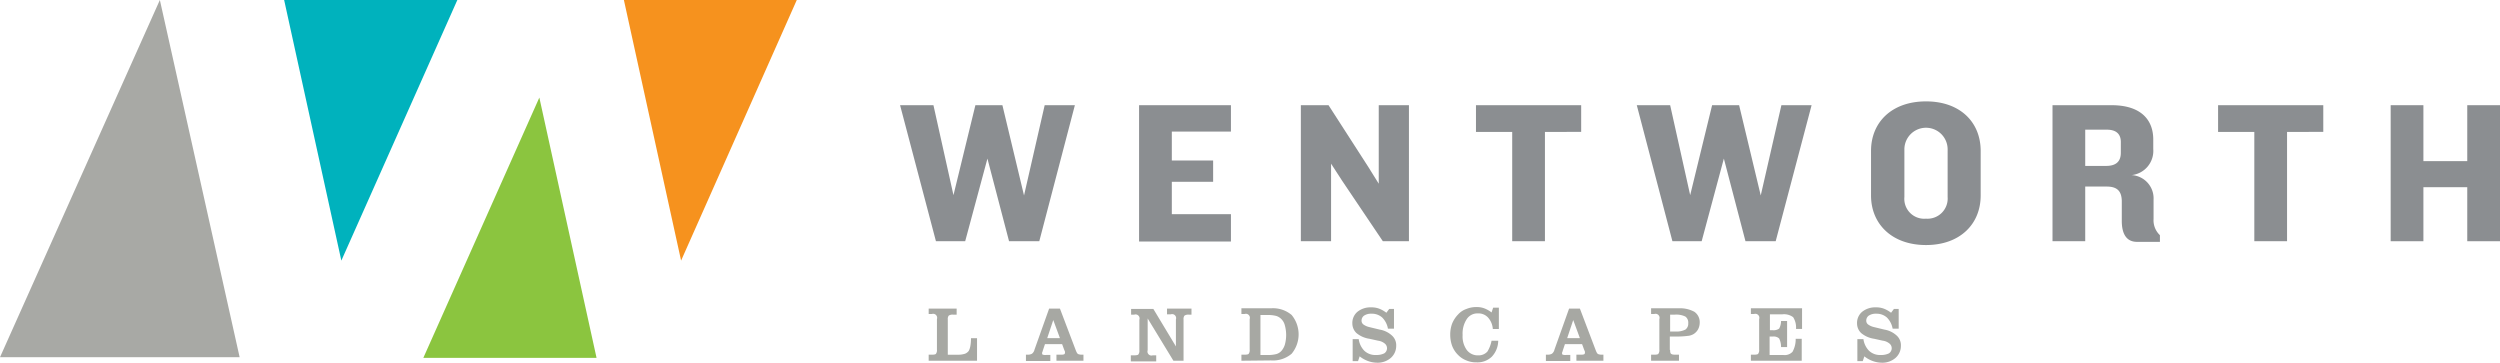
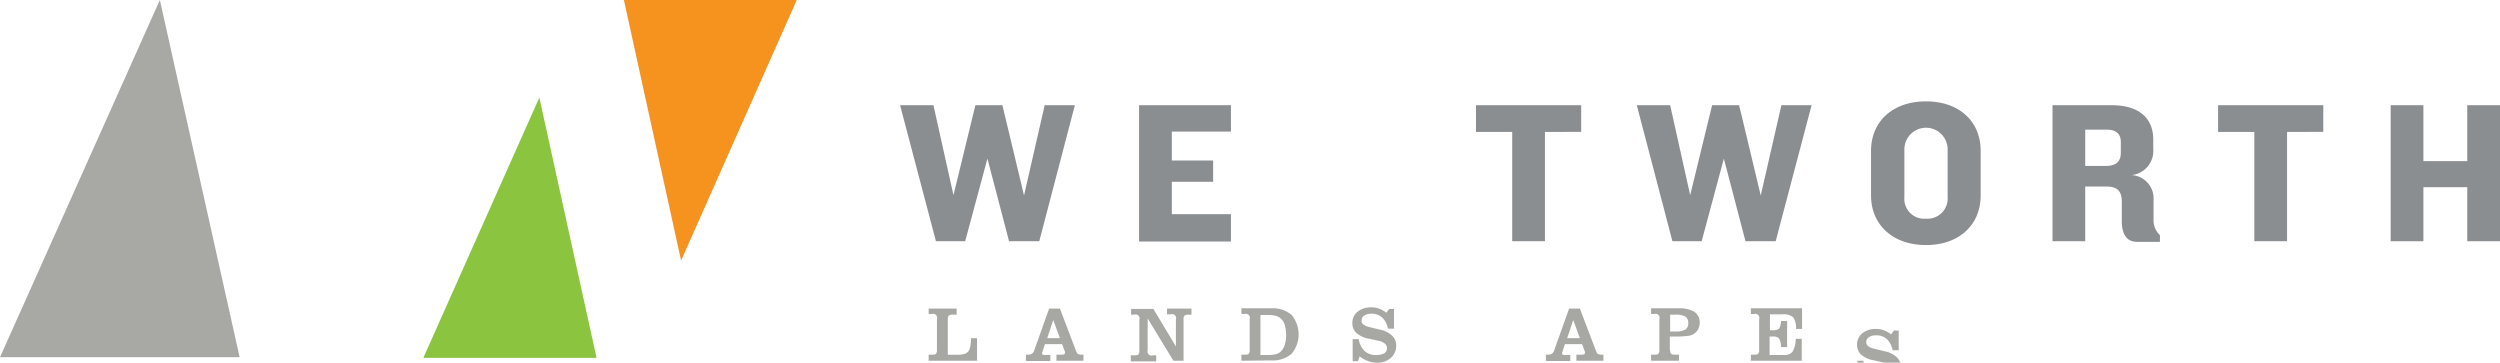
<svg xmlns="http://www.w3.org/2000/svg" id="logo" width="289.043" height="41.927" viewBox="0 0 289.043 41.927">
-   <path id="Path_325" data-name="Path 325" d="M96.014,30.132,109.426,0H89.4Z" transform="translate(-56.549)" fill="#00b2bd" />
  <path id="Path_326" data-name="Path 326" d="M18.483,0,0,41.3H27.706Z" fill="#a8a9a5" />
  <path id="Path_327" data-name="Path 327" d="M299.295,48.827H295.8l-2.5-9.554-2.572,9.554h-3.381L283.2,33.1h3.858l2.315,10.4,2.535-10.4h3.123l2.5,10.436L299.919,33.1h3.491Z" transform="translate(-179.136 -20.937)" fill="#8b8e91" />
  <path id="Path_328" data-name="Path 328" d="M358.4,48.827V33.1h10.62v3.05h-6.835v3.344h4.777v2.462h-4.777V45.7h6.835v3.16H358.4Z" transform="translate(-226.703 -20.937)" fill="#8b8e91" />
-   <path id="Path_329" data-name="Path 329" d="M418.78,48.827l-4.7-6.982-1.286-1.984v8.966H409.3V33.1h3.2l4.593,7.129,1.213,1.948V33.1h3.491V48.827Z" transform="translate(-258.899 -20.937)" fill="#8b8e91" />
  <path id="Path_330" data-name="Path 330" d="M472.374,36.187V48.827h-3.785V36.187H464.4V33.1h12.163v3.087Z" transform="translate(-293.752 -20.937)" fill="#8b8e91" />
  <path id="Path_331" data-name="Path 331" d="M531.058,48.827h-3.491l-2.5-9.554L522.5,48.827h-3.381L515,33.1h3.858l2.315,10.4,2.535-10.4h3.123l2.5,10.436L531.719,33.1h3.491Z" transform="translate(-325.759 -20.937)" fill="#8b8e91" />
  <path id="Path_332" data-name="Path 332" d="M595.057,48.509c-3.932,0-6.357-2.425-6.357-5.732V37.632c0-3.344,2.425-5.732,6.357-5.732s6.32,2.388,6.32,5.732v5.144C601.377,46.084,598.989,48.509,595.057,48.509Zm2.5-11.061a2.5,2.5,0,1,0-5,0v5.512a2.3,2.3,0,0,0,2.5,2.5,2.333,2.333,0,0,0,2.5-2.5Z" transform="translate(-372.377 -20.178)" fill="#8b8e91" />
  <path id="Path_333" data-name="Path 333" d="M655.574,48.9c-1.249,0-1.764-.955-1.764-2.425V44.124c-.037-.992-.441-1.617-1.727-1.617h-2.5v6.32H645.8V33.1h6.835c3.307,0,4.814,1.617,4.814,3.969v1.1a2.815,2.815,0,0,1-2.5,3.013,2.692,2.692,0,0,1,2.535,2.829v2.242a2.361,2.361,0,0,0,.735,1.874V48.9ZM653.7,37.363c0-.845-.441-1.433-1.617-1.433h-2.5v4.189h2.425c1.139,0,1.69-.514,1.69-1.507Z" transform="translate(-408.495 -20.937)" fill="#8b8e91" />
  <path id="Path_334" data-name="Path 334" d="M705.874,36.187V48.827h-3.785V36.187H697.9V33.1h12.163v3.087Z" transform="translate(-441.451 -20.937)" fill="#8b8e91" />
  <path id="Path_335" data-name="Path 335" d="M761.056,48.827V42.58h-5.071v6.247H752.2V33.1h3.785v6.467h5.071V33.1h3.785V48.827Z" transform="translate(-475.798 -20.937)" fill="#8b8e91" />
  <path id="Path_336" data-name="Path 336" d="M146.612,30.7,133.2,60.795h20.027Z" transform="translate(-84.255 -19.419)" fill="#8bc53f" />
  <path id="Path_337" data-name="Path 337" d="M202.914,30.132,216.29,0H196.3Z" transform="translate(-124.168)" fill="#f6921e" />
  <path id="Path_338" data-name="Path 338" d="M292.2,97.1h3.234v.7h-.4a.813.813,0,0,0-.514.11.638.638,0,0,0-.11.441v4.079h1.1a2.564,2.564,0,0,0,.882-.11,1,1,0,0,0,.441-.331,1.935,1.935,0,0,0,.184-.551,4.673,4.673,0,0,0,.074-.808v-.11h.7v2.609H292.2v-.7h.367c.257,0,.441-.037.478-.11a.69.69,0,0,0,.11-.478V98.313a.463.463,0,0,0-.588-.588H292.2Z" transform="translate(-184.829 -61.42)" fill="#a7a8a3" />
  <path id="Path_339" data-name="Path 339" d="M322.8,103.126v-.7h.184a.973.973,0,0,0,.514-.11.82.82,0,0,0,.294-.478l1.69-4.74h1.249l1.8,4.74c.11.294.184.441.294.514a1.056,1.056,0,0,0,.441.073h.184v.7h-3.123v-.7h.478a1.143,1.143,0,0,0,.4-.037.2.2,0,0,0,.11-.184v-.11a.62.62,0,0,0-.074-.184l-.257-.7H325l-.257.772c0,.037,0,.037-.037.11a.4.4,0,0,0-.037.184c0,.074.037.147.074.147a1.035,1.035,0,0,0,.4.037h.478v.7H322.8Zm3.932-2.609-.772-2.095-.7,2.095Z" transform="translate(-204.184 -61.42)" fill="#a7a8a3" />
  <path id="Path_340" data-name="Path 340" d="M361.973,103.126h-1.249l-2.976-4.887v3.675a.463.463,0,0,0,.588.588h.4v.7H355.8v-.7h.4c.257,0,.441-.037.478-.11a.69.69,0,0,0,.11-.478V98.386a.462.462,0,0,0-.588-.588h-.367v-.661h2.572l2.609,4.336V98.349a.463.463,0,0,0-.588-.588h-.441V97.1h2.829v.7h-.294a.813.813,0,0,0-.514.11.639.639,0,0,0-.11.441v4.777Z" transform="translate(-225.058 -61.42)" fill="#a7a8a3" />
  <path id="Path_341" data-name="Path 341" d="M390.6,103.063v-.7h.367c.257,0,.441-.037.478-.11a.69.69,0,0,0,.11-.478V98.249a.462.462,0,0,0-.588-.588H390.6V97h3.417a3.334,3.334,0,0,1,2.388.772,3.512,3.512,0,0,1,0,4.483,3.334,3.334,0,0,1-2.388.772Zm2.2-.661h.772a3.926,3.926,0,0,0,1.066-.11,1.235,1.235,0,0,0,.588-.367,2.013,2.013,0,0,0,.4-.735,4.207,4.207,0,0,0,0-2.2,1.544,1.544,0,0,0-.4-.735,1.439,1.439,0,0,0-.588-.367,3.746,3.746,0,0,0-1.066-.11H392.8Z" transform="translate(-247.071 -61.356)" fill="#a7a8a3" />
  <path id="Path_342" data-name="Path 342" d="M425.537,102.873v-2.5h.7a2.378,2.378,0,0,0,.661,1.36,1.866,1.866,0,0,0,1.36.478,2.025,2.025,0,0,0,.919-.184.7.7,0,0,0,.073-1.139,1.516,1.516,0,0,0-.772-.331l-.992-.22a3.035,3.035,0,0,1-1.507-.661,1.528,1.528,0,0,1-.478-1.1,1.68,1.68,0,0,1,.588-1.36,2.4,2.4,0,0,1,1.58-.514,2.537,2.537,0,0,1,.919.147,3.284,3.284,0,0,1,.845.478l.331-.441h.551v2.278h-.7a2.4,2.4,0,0,0-.661-1.286,1.79,1.79,0,0,0-1.249-.441,1.441,1.441,0,0,0-.845.22.7.7,0,0,0-.294.551.546.546,0,0,0,.22.478,1.863,1.863,0,0,0,.661.294l1.213.294a2.764,2.764,0,0,1,1.433.7,1.5,1.5,0,0,1,.478,1.176,1.84,1.84,0,0,1-.625,1.4,2.332,2.332,0,0,1-1.617.551,3.151,3.151,0,0,1-.992-.184,3.36,3.36,0,0,1-.992-.551l-.184.551h-.625Z" transform="translate(-269.146 -61.167)" fill="#a7a8a3" />
-   <path id="Path_343" data-name="Path 343" d="M461.077,100.5h.772a2.729,2.729,0,0,1-.735,1.837,2.384,2.384,0,0,1-1.764.661,2.919,2.919,0,0,1-1.176-.22,2.691,2.691,0,0,1-.955-.625,2.984,2.984,0,0,1-.7-1.066A3.785,3.785,0,0,1,456.3,99.8a3.635,3.635,0,0,1,.221-1.286,3.344,3.344,0,0,1,.7-1.066,2.274,2.274,0,0,1,.955-.625,2.994,2.994,0,0,1,1.139-.22,2.537,2.537,0,0,1,.919.147,3.286,3.286,0,0,1,.845.478l.184-.551h.661v2.462h-.7a2.2,2.2,0,0,0-.551-1.323,1.5,1.5,0,0,0-1.176-.478,1.463,1.463,0,0,0-1.286.661,3.029,3.029,0,0,0-.478,1.837,2.683,2.683,0,0,0,.478,1.727,1.589,1.589,0,0,0,1.323.625,1.359,1.359,0,0,0,1.066-.441A3.692,3.692,0,0,0,461.077,100.5Z" transform="translate(-288.629 -61.103)" fill="#a7a8a3" />
  <path id="Path_344" data-name="Path 344" d="M486.4,103.126v-.7h.184a.973.973,0,0,0,.514-.11.82.82,0,0,0,.294-.478l1.69-4.74h1.249l1.8,4.74c.11.294.184.441.294.514a1.056,1.056,0,0,0,.441.073h.184v.7h-3.123v-.7h.478a1.143,1.143,0,0,0,.4-.037.2.2,0,0,0,.11-.184v-.11a.621.621,0,0,0-.073-.184l-.257-.7H488.6l-.257.772c0,.037,0,.037-.037.11a.4.4,0,0,0-.037.184c0,.074.037.147.073.147a1.035,1.035,0,0,0,.4.037h.478v.7H486.4Zm3.932-2.609-.772-2.095-.7,2.095Z" transform="translate(-307.668 -61.42)" fill="#a7a8a3" />
  <path id="Path_345" data-name="Path 345" d="M521.7,101.814q0,.386.11.441c.073.074.22.11.514.11h.4v.7H519.5v-.7h.367c.257,0,.441-.037.478-.11a.69.69,0,0,0,.11-.478V98.249a.463.463,0,0,0-.588-.588H519.5V97h3.16a3.491,3.491,0,0,1,1.837.4,1.453,1.453,0,0,1,.625,1.249,1.708,1.708,0,0,1-.184.772,1.474,1.474,0,0,1-.515.551,1.562,1.562,0,0,1-.7.22,9.667,9.667,0,0,1-1.213.073h-.845v1.543Zm0-2.131h.588a2.282,2.282,0,0,0,1.176-.22.831.831,0,0,0,.331-.735.858.858,0,0,0-.331-.772,2.418,2.418,0,0,0-1.249-.22H521.7v1.948Z" transform="translate(-328.605 -61.356)" fill="#a7a8a3" />
  <path id="Path_346" data-name="Path 346" d="M550.9,103.063v-.7h.367c.257,0,.441-.037.478-.11a.69.69,0,0,0,.11-.478V98.249a.463.463,0,0,0-.588-.588H550.9V97h5.916v2.388h-.7a2.187,2.187,0,0,0-.331-1.36,1.757,1.757,0,0,0-1.249-.331H553.1v1.837h.331a1.11,1.11,0,0,0,.735-.184,1.867,1.867,0,0,0,.22-.882h.7v3.013h-.7a2.16,2.16,0,0,0-.22-.992.921.921,0,0,0-.735-.22h-.367V102.4h1.58a1.247,1.247,0,0,0,1.066-.367,2.929,2.929,0,0,0,.368-1.507h.7v2.535Z" transform="translate(-348.467 -61.356)" fill="#a7a8a3" />
-   <path id="Path_347" data-name="Path 347" d="M584.337,102.873v-2.5h.7a2.378,2.378,0,0,0,.661,1.36,1.865,1.865,0,0,0,1.36.478,2.025,2.025,0,0,0,.919-.184.7.7,0,0,0,.073-1.139,1.515,1.515,0,0,0-.772-.331l-.992-.22a3.034,3.034,0,0,1-1.507-.661,1.527,1.527,0,0,1-.478-1.1,1.68,1.68,0,0,1,.588-1.36,2.4,2.4,0,0,1,1.58-.514,2.537,2.537,0,0,1,.919.147,3.284,3.284,0,0,1,.845.478l.331-.441h.551v2.278h-.7a2.4,2.4,0,0,0-.661-1.286,1.79,1.79,0,0,0-1.249-.441,1.44,1.44,0,0,0-.845.22.7.7,0,0,0-.294.551.546.546,0,0,0,.22.478,1.862,1.862,0,0,0,.661.294l1.213.294a2.763,2.763,0,0,1,1.433.7,1.5,1.5,0,0,1,.478,1.176,1.84,1.84,0,0,1-.625,1.4,2.332,2.332,0,0,1-1.617.551,3.151,3.151,0,0,1-.992-.184,3.36,3.36,0,0,1-.992-.551l-.184.551h-.625Z" transform="translate(-369.594 -61.167)" fill="#a7a8a3" />
+   <path id="Path_347" data-name="Path 347" d="M584.337,102.873h.7a2.378,2.378,0,0,0,.661,1.36,1.865,1.865,0,0,0,1.36.478,2.025,2.025,0,0,0,.919-.184.7.7,0,0,0,.073-1.139,1.515,1.515,0,0,0-.772-.331l-.992-.22a3.034,3.034,0,0,1-1.507-.661,1.527,1.527,0,0,1-.478-1.1,1.68,1.68,0,0,1,.588-1.36,2.4,2.4,0,0,1,1.58-.514,2.537,2.537,0,0,1,.919.147,3.284,3.284,0,0,1,.845.478l.331-.441h.551v2.278h-.7a2.4,2.4,0,0,0-.661-1.286,1.79,1.79,0,0,0-1.249-.441,1.44,1.44,0,0,0-.845.22.7.7,0,0,0-.294.551.546.546,0,0,0,.22.478,1.862,1.862,0,0,0,.661.294l1.213.294a2.763,2.763,0,0,1,1.433.7,1.5,1.5,0,0,1,.478,1.176,1.84,1.84,0,0,1-.625,1.4,2.332,2.332,0,0,1-1.617.551,3.151,3.151,0,0,1-.992-.184,3.36,3.36,0,0,1-.992-.551l-.184.551h-.625Z" transform="translate(-369.594 -61.167)" fill="#a7a8a3" />
</svg>